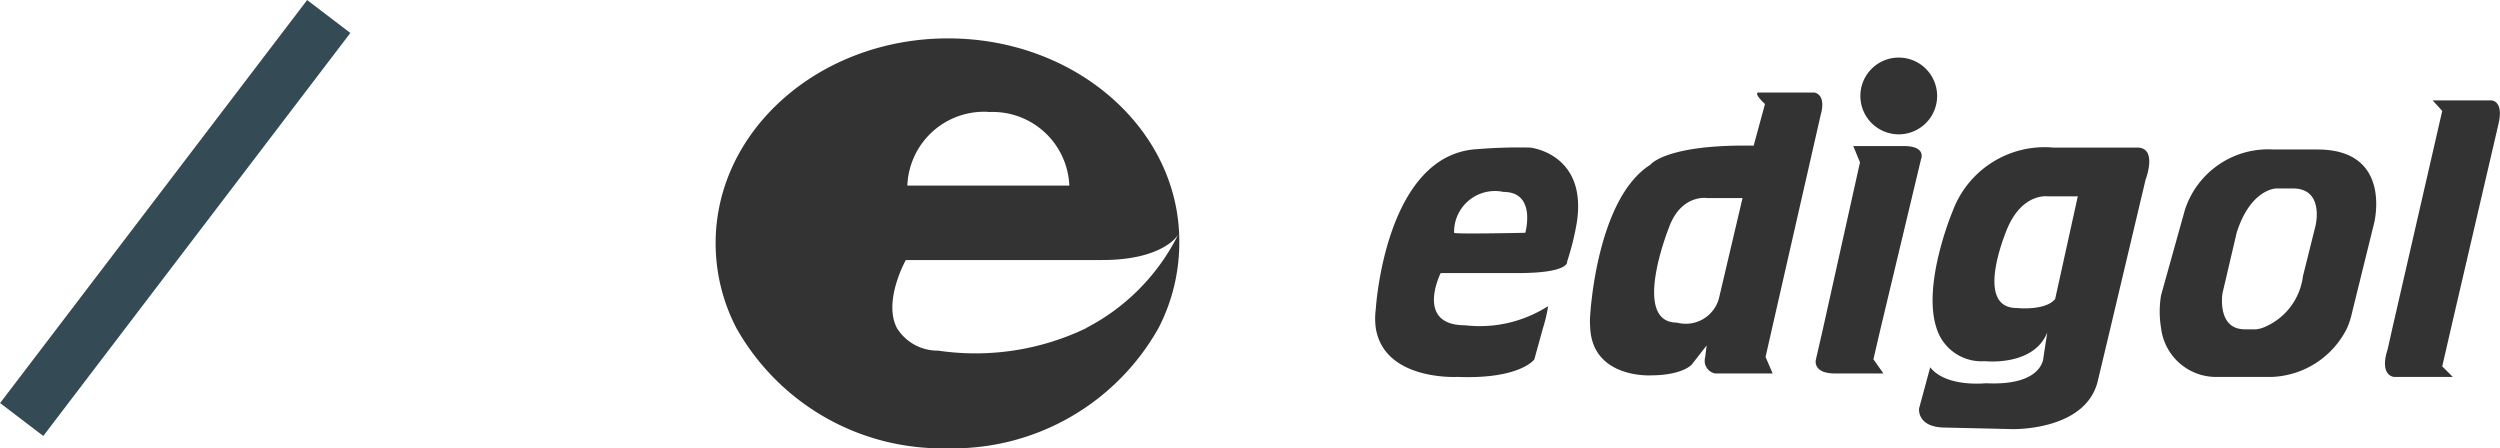
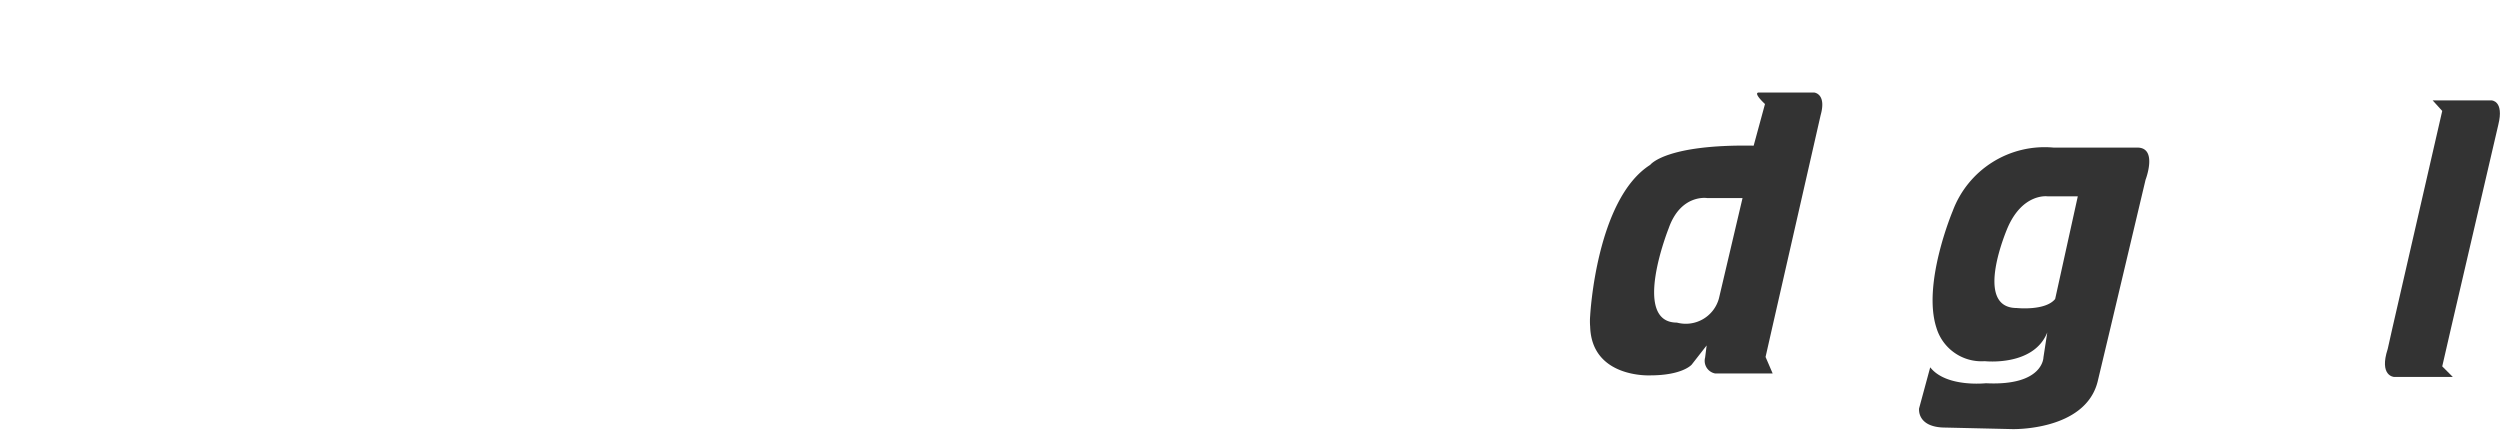
<svg xmlns="http://www.w3.org/2000/svg" viewBox="0 0 130.27 23.36">
  <defs>
    <style>.cls-1{fill:#333;}.cls-2{fill:none;stroke:#344a55;stroke-miterlimit:10;stroke-width:2.83px;}</style>
  </defs>
  <title>home_and_edigol</title>
  <g id="Capa_2" data-name="Capa 2">
    <g id="logo_edigol">
-       <path class="cls-1" d="M49.4,2C42.71,2,37.29,6.78,37.29,12.67a9.57,9.57,0,0,0,1.08,4.42,12.29,12.29,0,0,0,11,6.27,12.29,12.29,0,0,0,11-6.27,9.67,9.67,0,0,0,1.08-4.42C61.51,6.78,56.09,2,49.4,2Zm2.1,3.84a4,4,0,0,1,4.22,3.83H47.28A4,4,0,0,1,51.5,5.83Zm5.1,11.26a13.33,13.33,0,0,1-7.72,1.17,2.49,2.49,0,0,1-2.14-1.17c-.74-1.41.46-3.55.46-3.55H57.42c3.11,0,3.94-1.22,4-1.38A11,11,0,0,1,56.6,17.09Z" />
-       <path class="cls-1" d="M79.74,7.69A26.51,26.51,0,0,0,77,7.77c-4.83.24-5.31,8.33-5.31,8.33a3.76,3.76,0,0,0,0,1c.45,2.76,4.26,2.54,4.26,2.54,3.25.13,4-.91,4-.91s.24-.87.45-1.63h0a7.59,7.59,0,0,0,.27-1.15,6.59,6.59,0,0,1-4.32,1c-2.64,0-1.28-2.72-1.28-2.72h4c2.76,0,2.59-.6,2.59-.6a13.72,13.72,0,0,0,.51-2.07C82.7,8,79.74,7.69,79.74,7.69Zm-.26,4.44s-3.71.08-3.71,0A2.13,2.13,0,0,1,78.34,10C80.08,10,79.48,12.13,79.48,12.13Z" />
      <path class="cls-1" d="M94.87,6c.32-1.14-.35-1.18-.35-1.18H91.66c-.35,0,.31.6.31.6l-.59,2.17c-4.6-.08-5.39,1-5.39,1-2.82,1.79-3.13,7.87-3.13,7.87a3.37,3.37,0,0,0,0,.56h0c.08,2.69,3.12,2.54,3.12,2.54,1.7,0,2.17-.56,2.17-.56L88.93,18l-.08.63a.67.67,0,0,0,.52.83h3L92,18.6l.34-1.5Zm-5.3,9.55a1.79,1.79,0,0,1-2.19,1.26c-2.39,0-.43-4.91-.43-4.91.63-1.8,2-1.58,2-1.58h1.85Z" />
-       <path class="cls-1" d="M98,17.09l-.38,1.63.52.74H95.62c-1.18,0-1-.71-1-.71L95,17.09l1.92-8.63-.35-.85h2.62c1.22,0,.91.69.91.69ZM96.94,5a2,2,0,1,0,2-2,2,2,0,0,0-2,2Z" />
      <path class="cls-1" d="M111.37,7.69H107A5.11,5.11,0,0,0,101.75,11s-1.59,3.77-.85,6.07a2.45,2.45,0,0,0,2.52,1.75s2.55.29,3.26-1.5l-.2,1.3s0,1.5-3,1.35c0,0-2.07.23-2.9-.83L100,21.28s-.14,1,1.38,1l3.49.08s3.77.1,4.43-2.46l.67-2.81,1.83-7.72S112.45,7.69,111.37,7.69Zm-4.28,7.89c-.51.63-2,.47-2,.47-2.31,0-.47-4.2-.47-4.2.79-1.8,2.07-1.62,2.07-1.62h1.58Z" />
-       <path class="cls-1" d="M120.76,7.79h-2.29a4.56,4.56,0,0,0-4.62,3.15l-1.24,4.44a5.18,5.18,0,0,0,0,1.72,2.89,2.89,0,0,0,3,2.54h2.8a4.57,4.57,0,0,0,3.89-2.54,4.32,4.32,0,0,0,.27-.85l1.14-4.62S124.7,7.79,120.76,7.79Zm-2.88,9.3a1.5,1.5,0,0,1-.32.07H117a1.49,1.49,0,0,1-.44-.06c-1-.32-.75-1.82-.75-1.82l.74-3.16c.73-2.29,2.06-2.3,2.06-2.3h.87c1.65,0,1.18,1.93,1.18,1.93L120,14.4a3.32,3.32,0,0,1-2.12,2.69Z" />
      <path class="cls-1" d="M127.72,17.09l-.46,2,.55.55h-3.07s-.78-.05-.32-1.46l.24-1.07,2.6-11.33-.5-.55h3.06s.68,0,.36,1.28Z" />
-       <line class="cls-2" x1="1.13" y1="21.86" x2="17.13" y2="0.86" />
    </g>
  </g>
</svg>